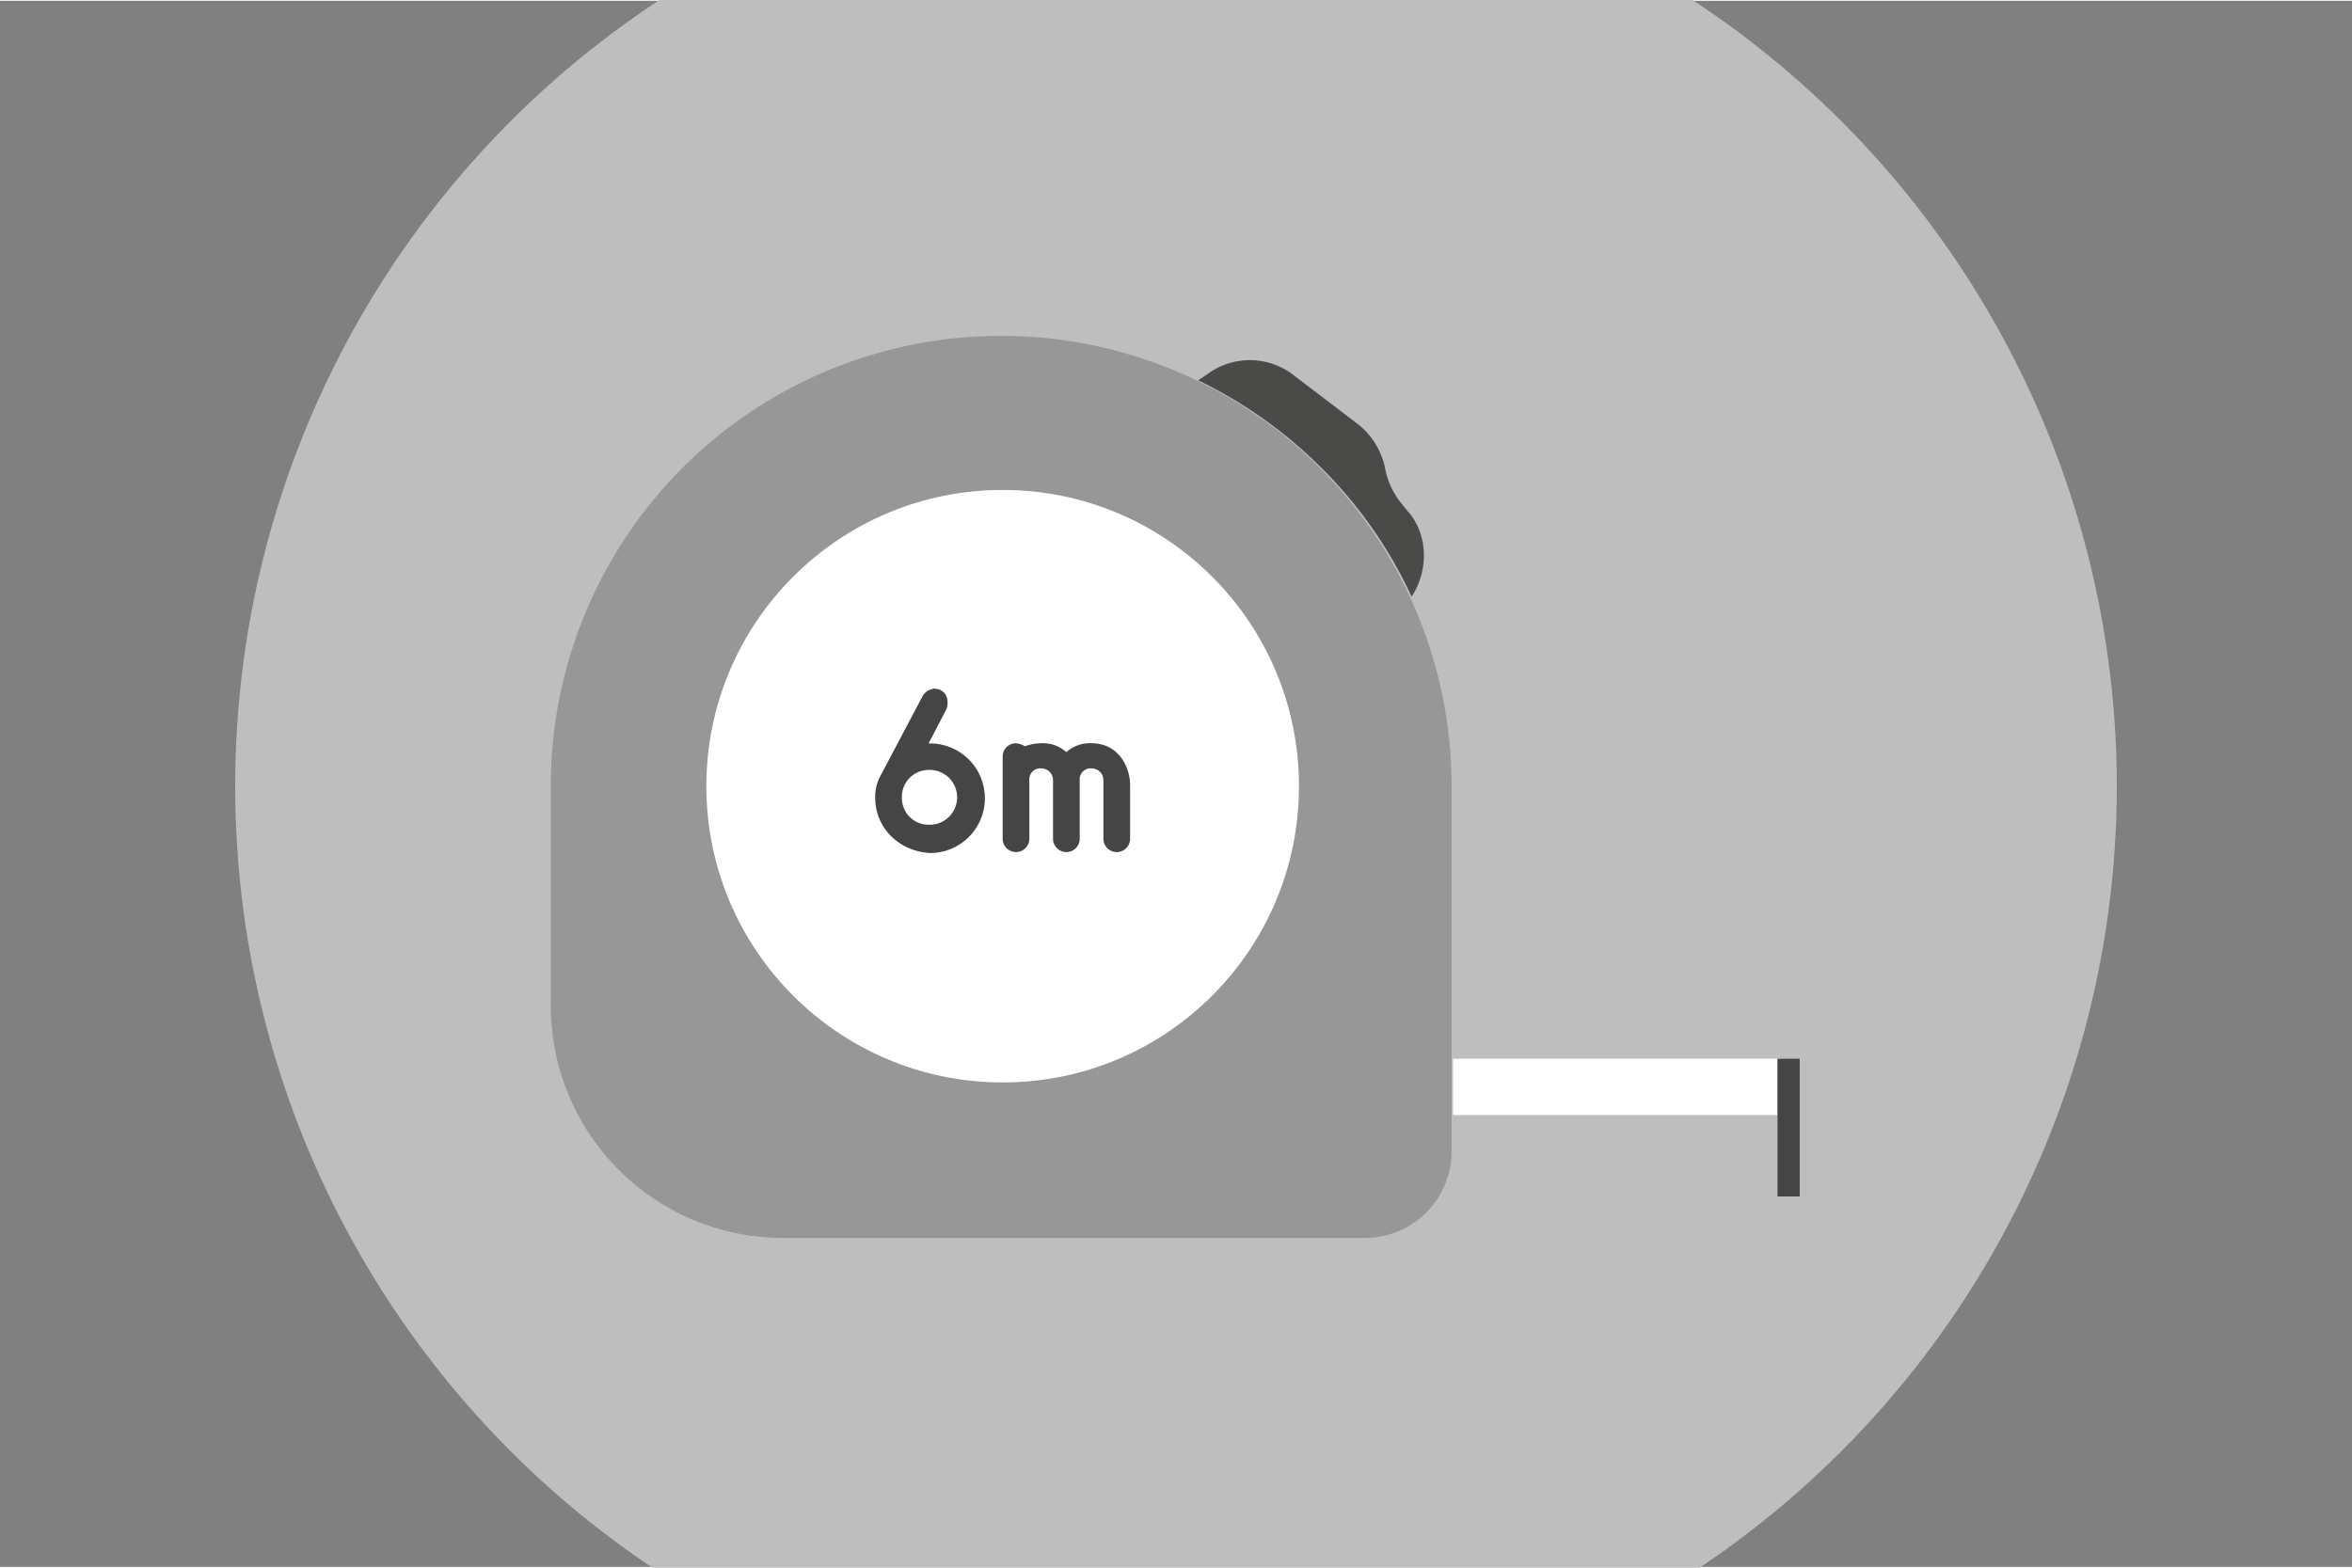
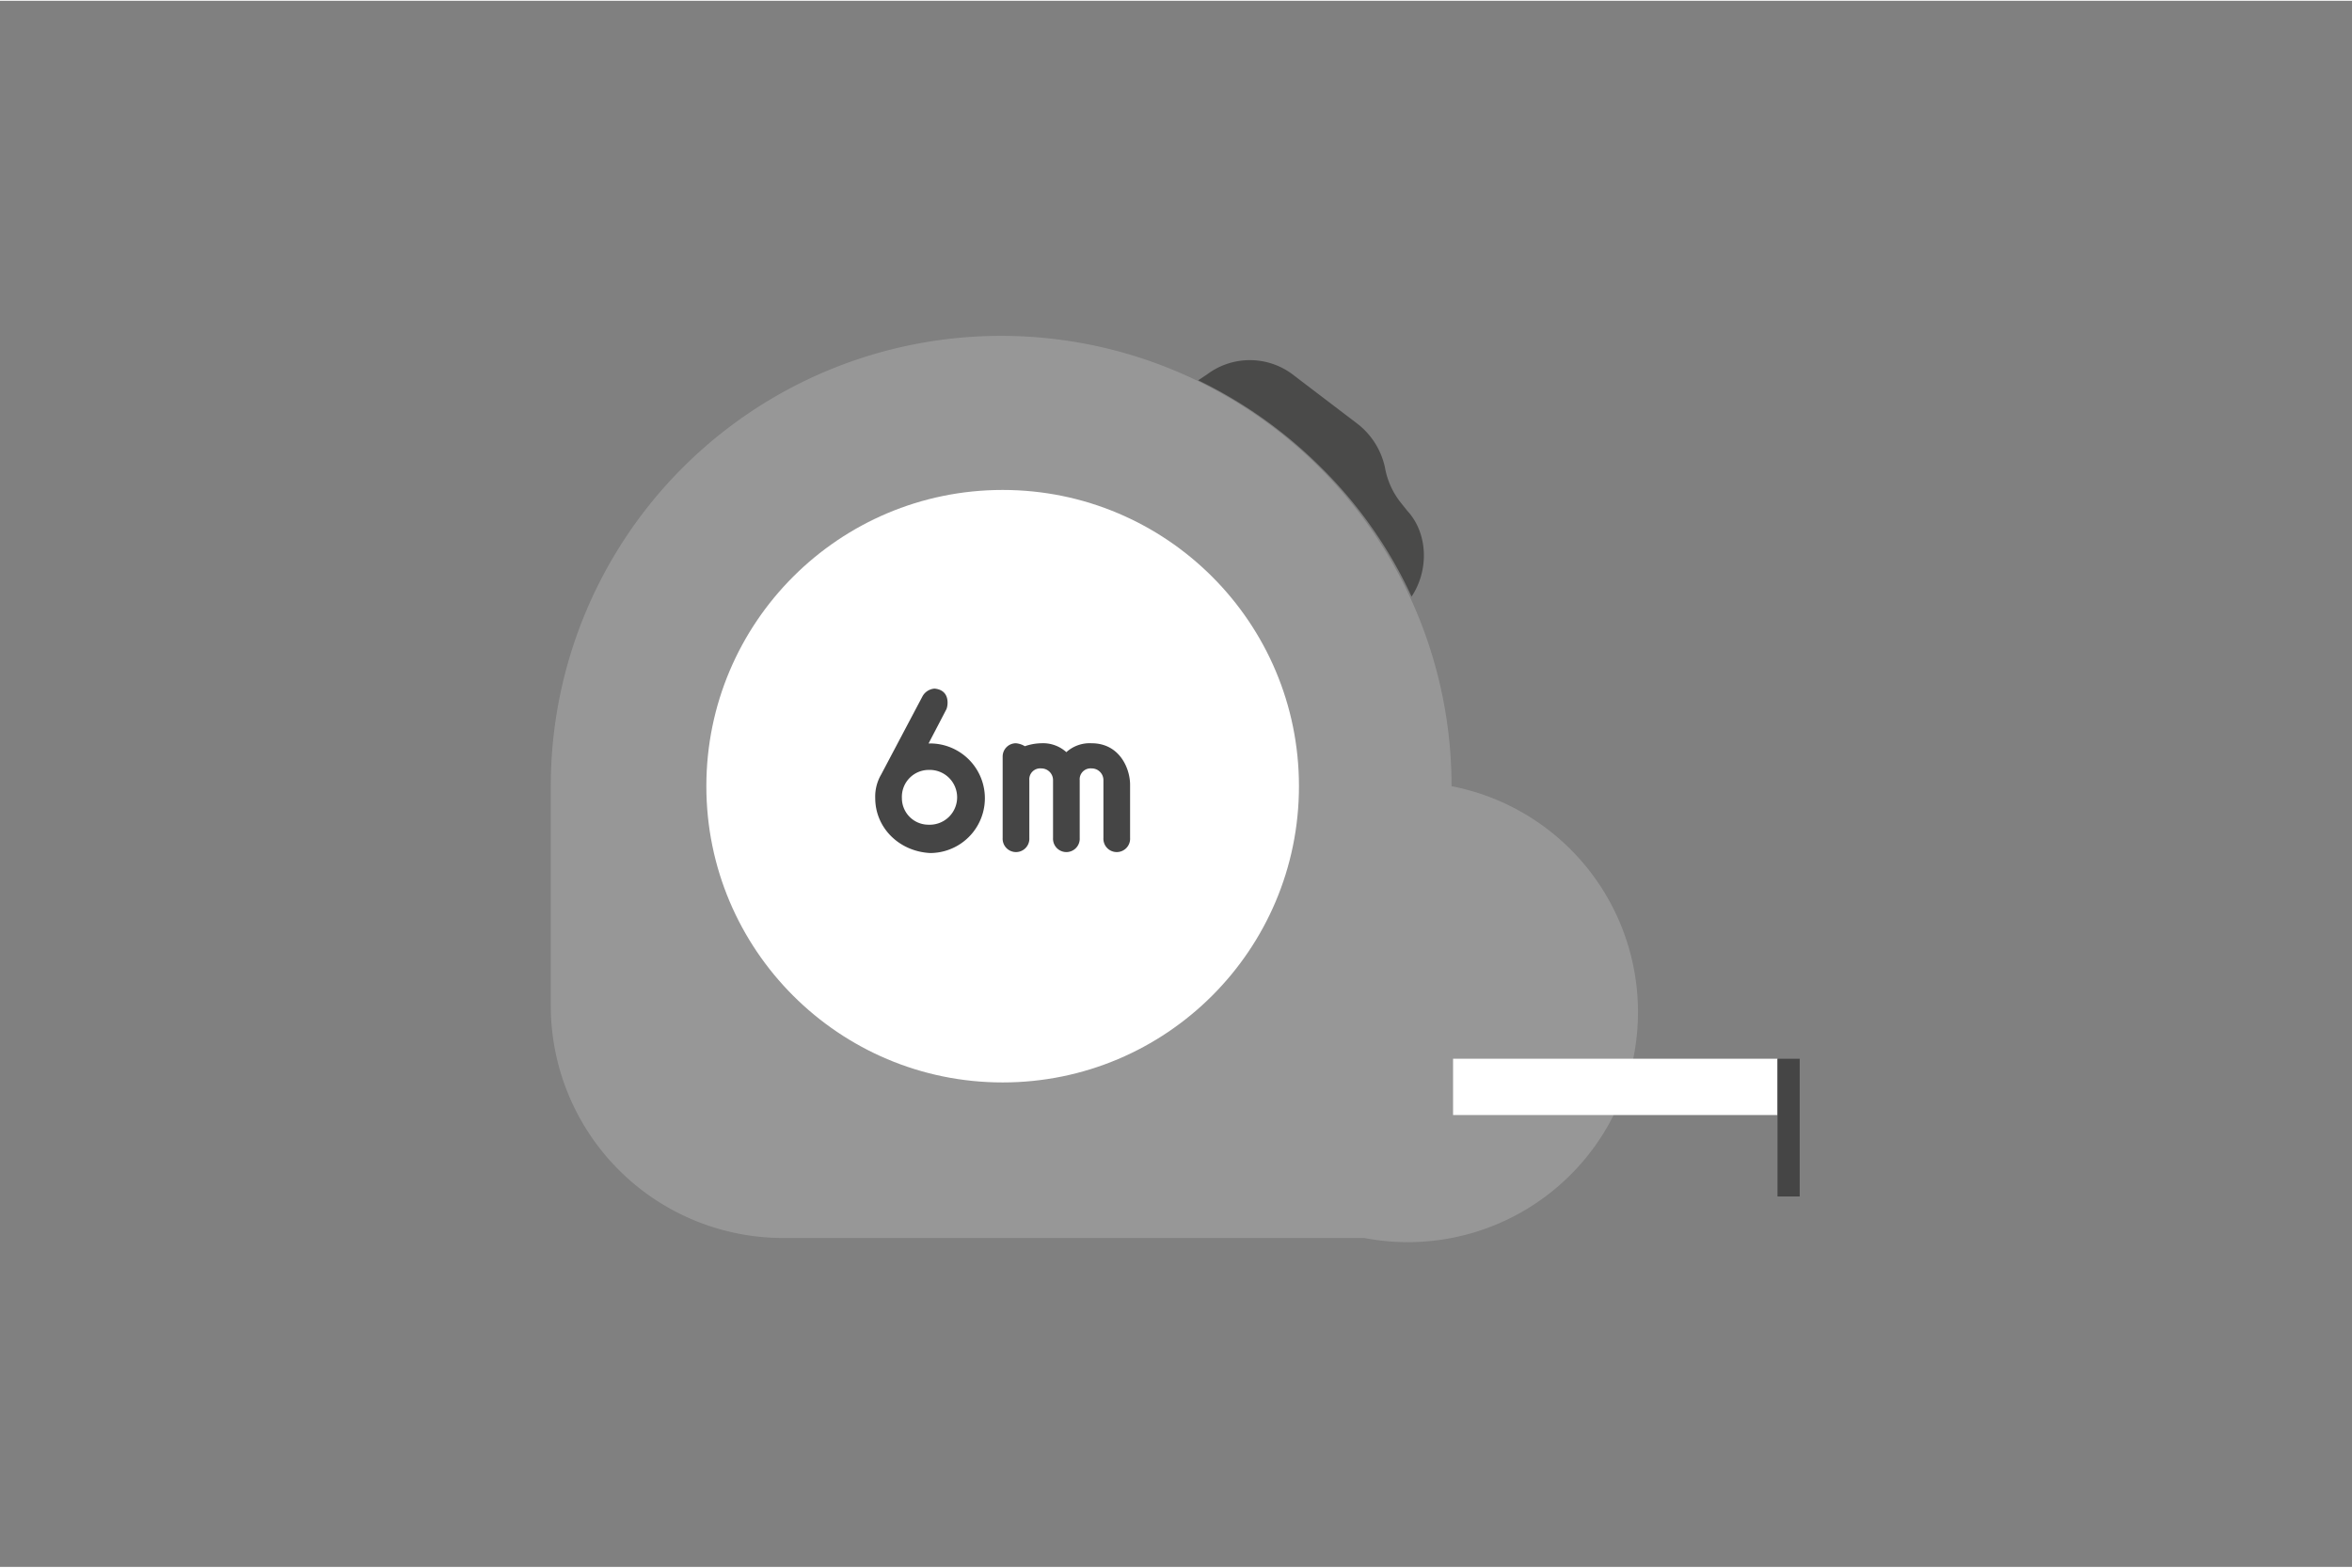
<svg xmlns="http://www.w3.org/2000/svg" viewBox="0 83 500 333" width="120" height="80">
  <rect x="0" y="83" width="500" height="333" fill="#808080" stroke="none" />
  <svg viewBox="0 0 500 500" width="500" data-manipulated-width="true" height="500" data-manipulated-height="true">
-     <circle cx="250" cy="250" fill="#bebebe" r="200" />
    <path d="M300.08 209.69a93.7 93.7 0 0 0-19.21-27.41 96.3 96.3 0 0 0-26.15-18.58l1.89-1.26a15.14 15.14 0 0 1 18.59.32l13.23 10.07a16 16 0 0 1 6 9.45 16.58 16.58 0 0 0 3.46 7.56l1.26 1.58c4.39 4.72 4.71 12.58.93 18.27z" fill="#4a4a49" />
-     <path d="M117.09 296.61V250a95.7 95.7 0 0 1 95.74-95.75A95.71 95.71 0 0 1 308.58 250v77.48A18.42 18.42 0 0 1 290 346.06H165.91a49.39 49.39 0 0 1-48.82-49.45z" fill="#979797" />
+     <path d="M117.09 296.61V250a95.7 95.7 0 0 1 95.74-95.75A95.71 95.71 0 0 1 308.58 250A18.42 18.42 0 0 1 290 346.06H165.91a49.39 49.39 0 0 1-48.82-49.45z" fill="#979797" />
    <circle cx="213.15" cy="250" fill="#fff" r="62.99" />
    <path d="M308.9 307.95h68.98v11.97H308.9z" fill="#fff" />
    <path d="M377.87 307.95h4.72v29.29h-4.72zm-191.81-55.43a9.3 9.3 0 0 1 1.26-5l8.82-16.69a3.21 3.21 0 0 1 2.52-1.58c3.47.32 2.84 3.78 2.52 4.41l-3.78 7.25h.32a11.65 11.65 0 0 1 0 23.3c-6.62-.35-11.66-5.39-11.66-11.69zm5.67 0a5.65 5.65 0 0 0 5.67 5.67 5.83 5.83 0 1 0 0-11.65 5.72 5.72 0 0 0-5.67 5.98z" fill="#454545" />
    <path d="M232.05 246.54a2.48 2.48 0 0 0-2.52 2.52 2.48 2.48 0 0 0 2.52 2.51 2.48 2.48 0 0 0 2.52-2.51 2.48 2.48 0 0 0-2.52-2.52z" fill="#fff" />
    <path d="M240.24 249.69V261a2.84 2.84 0 1 1-5.67 0v-12.26a2.49 2.49 0 0 0-2.52-2.52 2.32 2.32 0 0 0-2.52 2.52V261a2.84 2.84 0 1 1-5.67 0v-12.26a2.49 2.49 0 0 0-2.52-2.52 2.32 2.32 0 0 0-2.52 2.52V261a2.84 2.84 0 1 1-5.67 0v-17.3a2.82 2.82 0 0 1 2.83-2.83 4.41 4.41 0 0 1 1.89.63 11.24 11.24 0 0 1 3.47-.63 7.41 7.41 0 0 1 5.35 1.89 7.41 7.41 0 0 1 5.36-1.89c5.95 0 8.19 5.35 8.19 8.82z" fill="#454545" />
  </svg>
</svg>